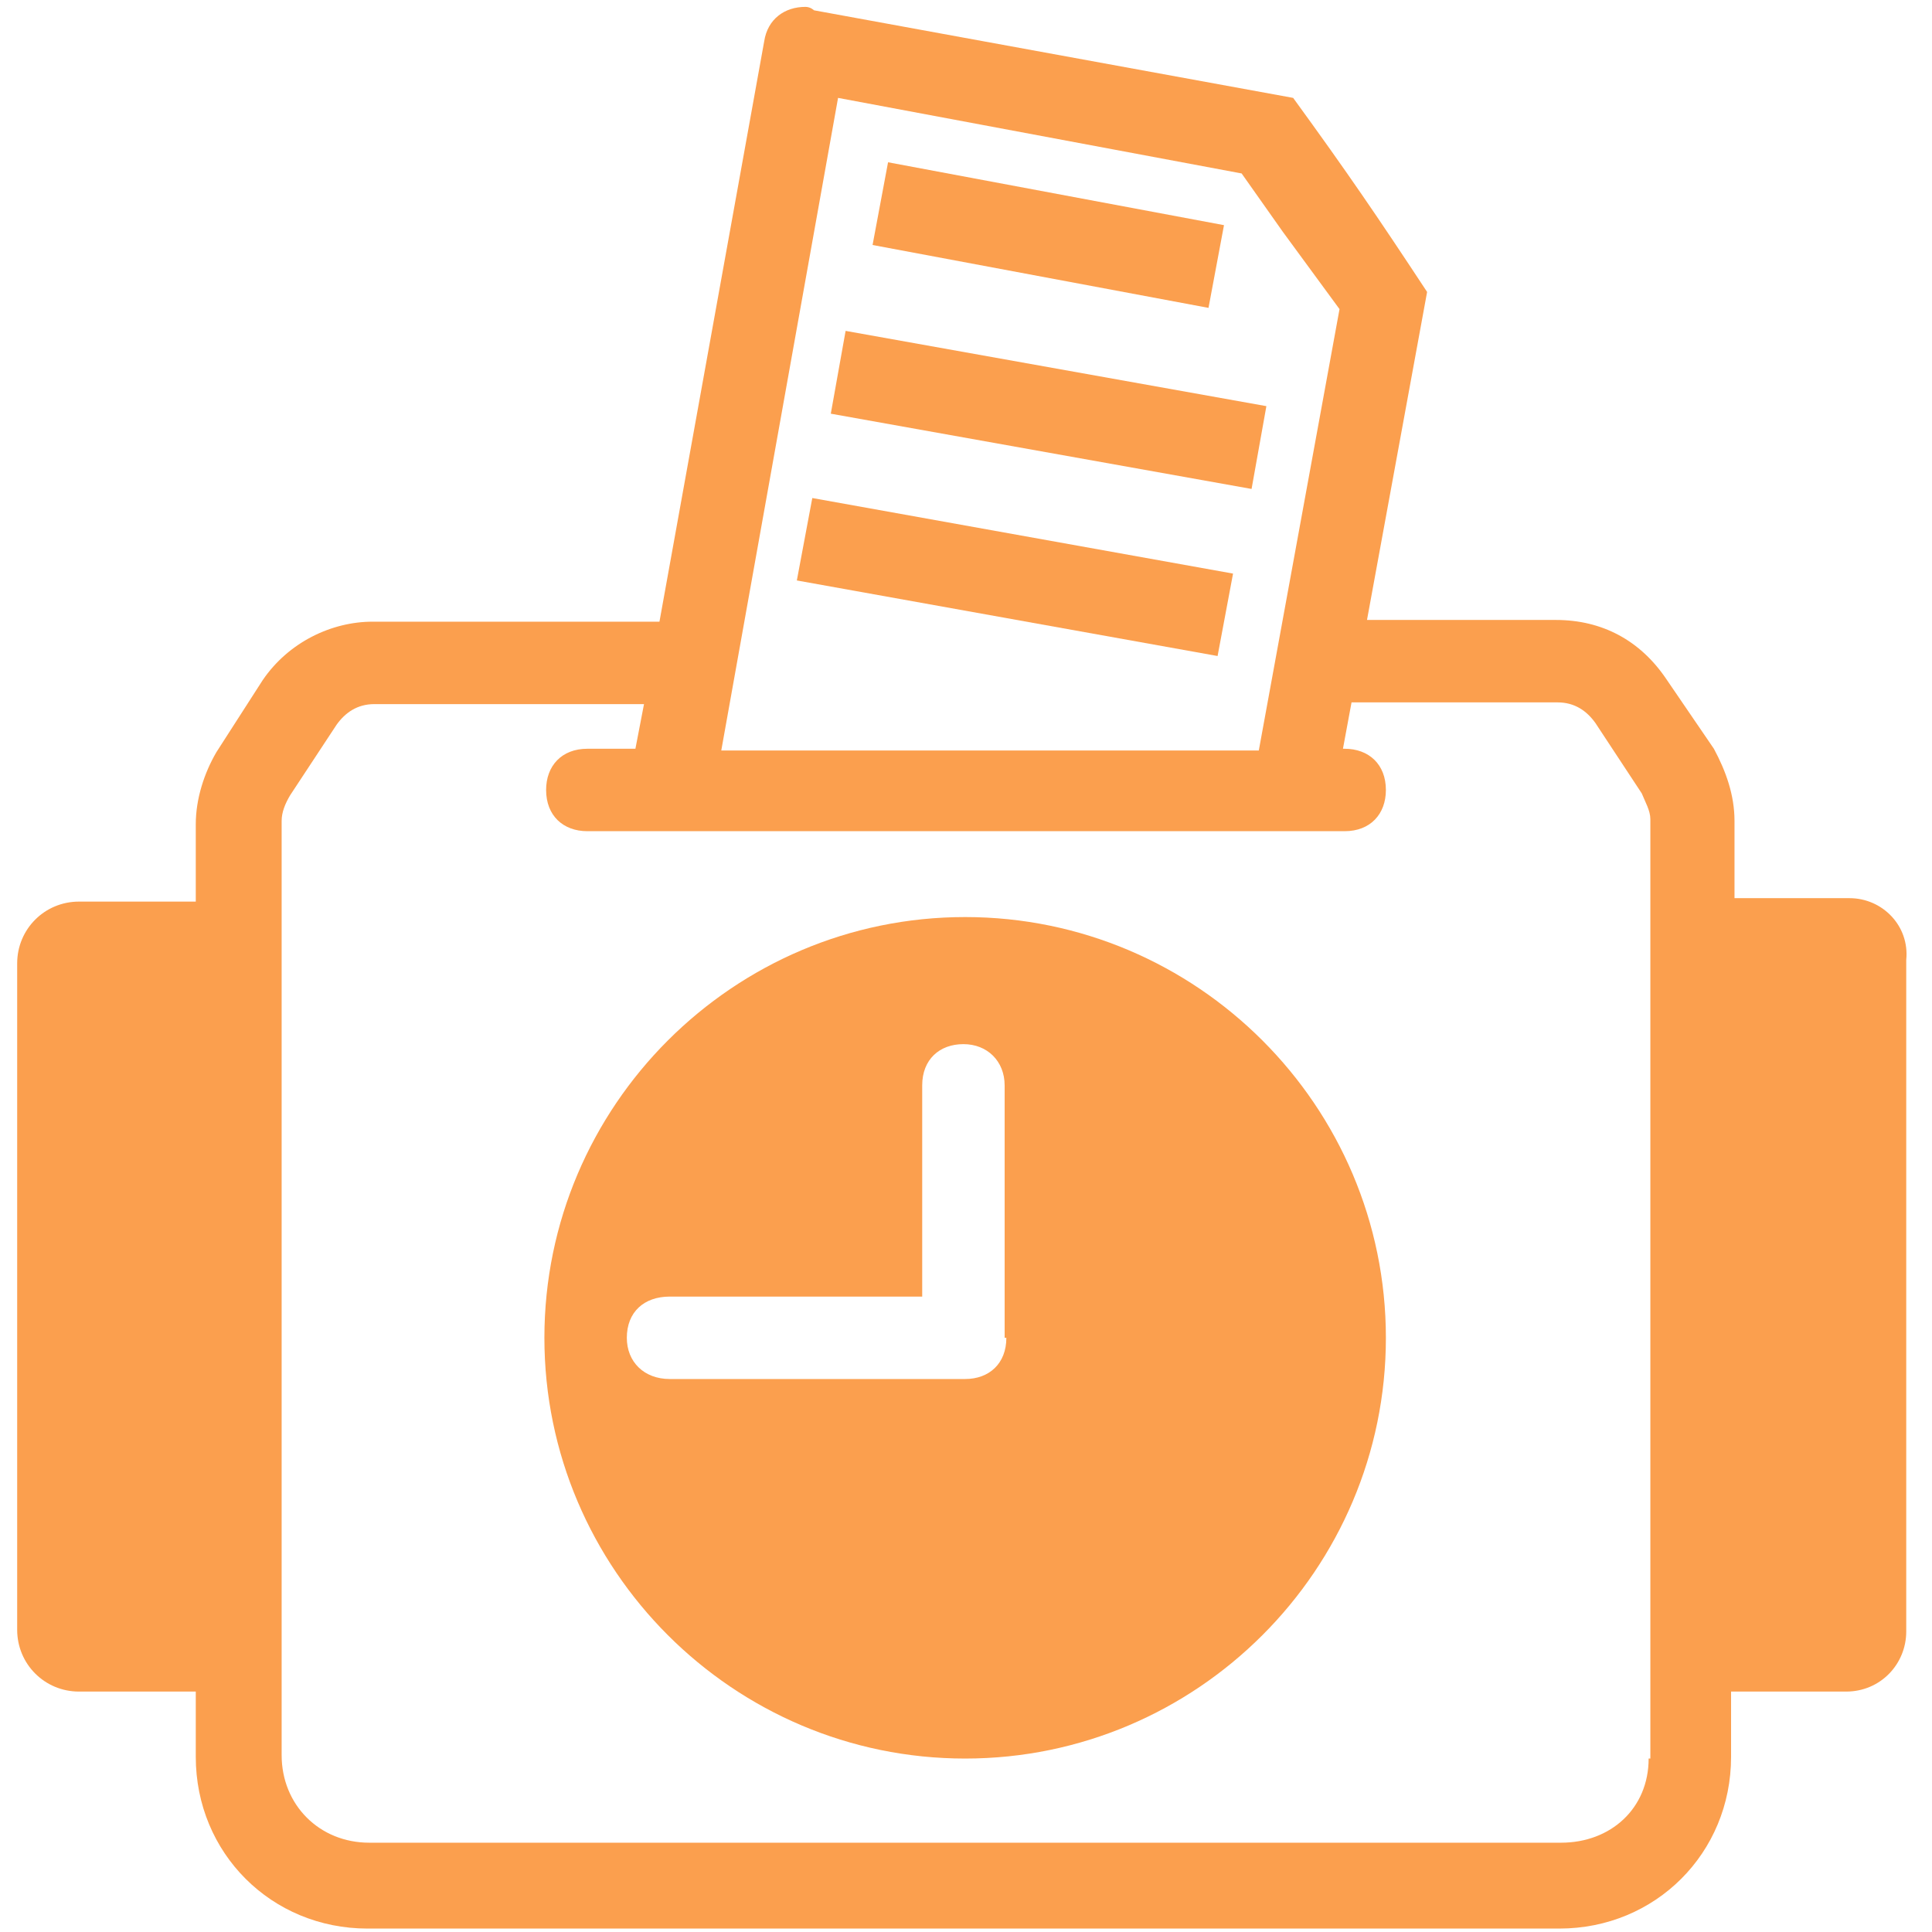
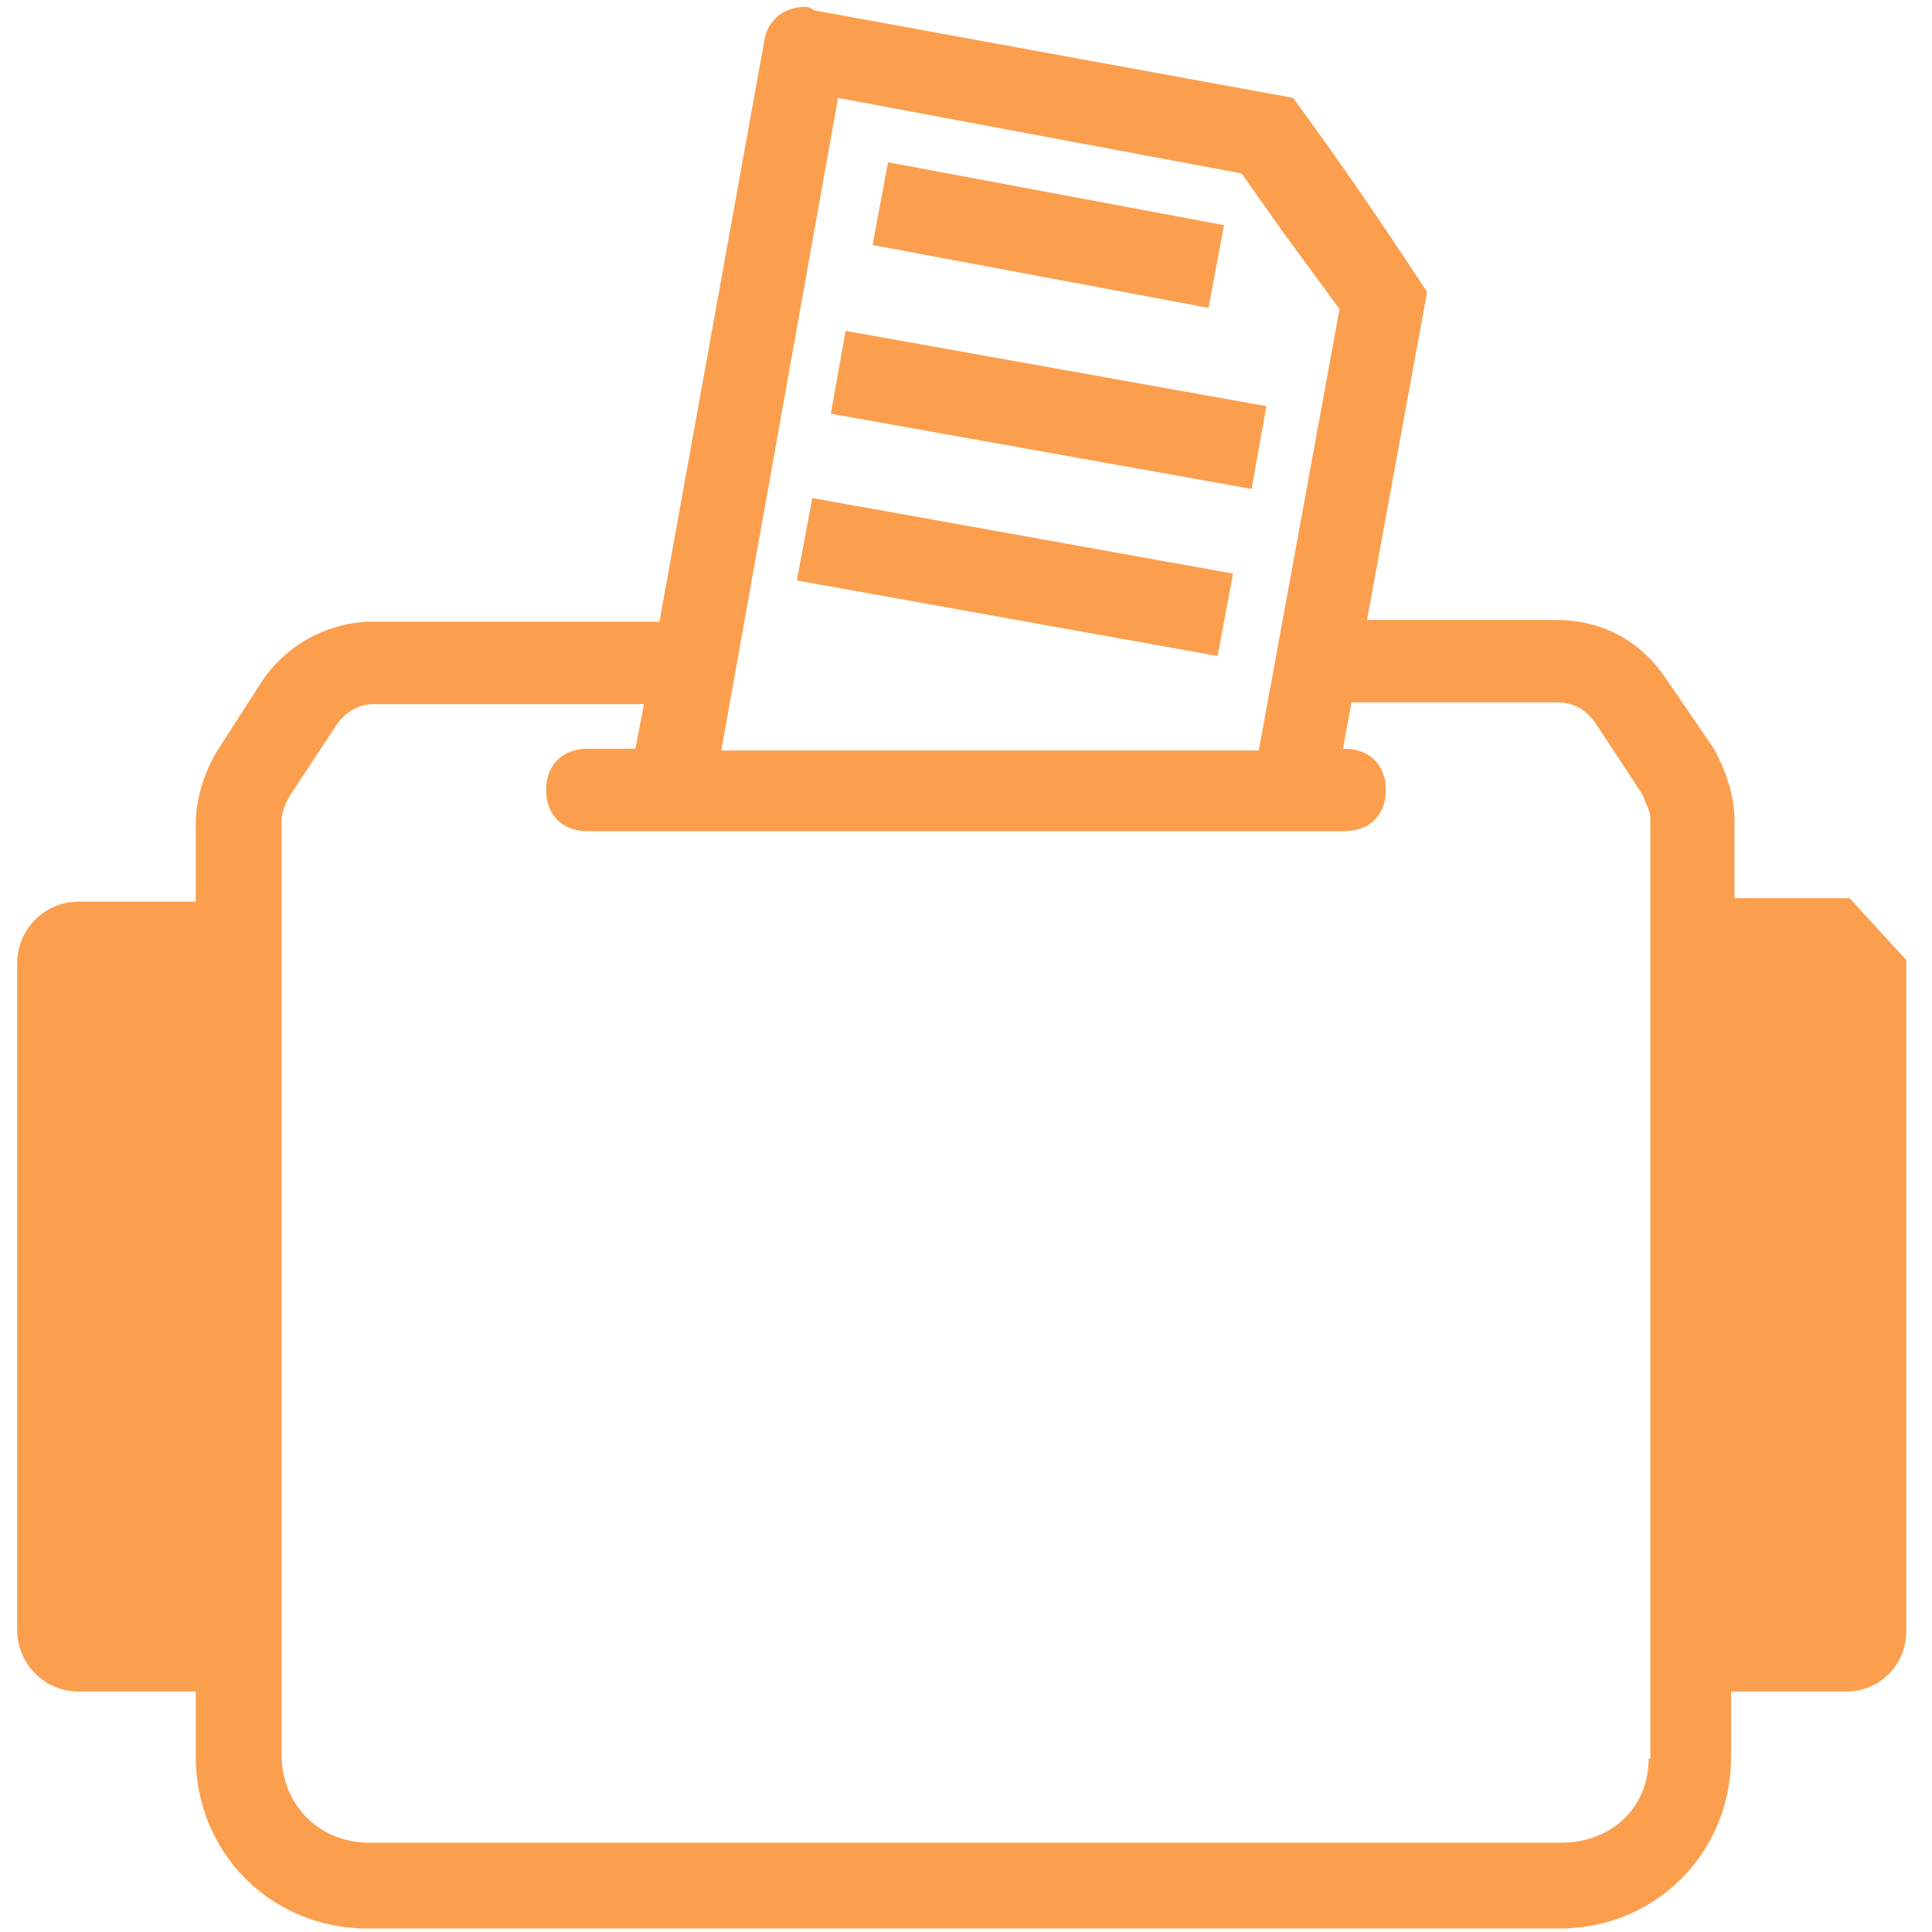
<svg xmlns="http://www.w3.org/2000/svg" version="1.1" id="Layer_1" x="0px" y="0px" viewBox="0 0 112.5 112.5" style="enable-background:new 0 0 112.5 112.5;" xml:space="preserve">
  <style type="text/css">
	.st0{fill:#FB9F4E;}
</style>
  <g>
-     <path class="st0" d="M56.2,53.4c-13.5,0-24.5,11-24.5,24.5c0,13.5,11,24.5,24.5,24.5s24.5-11,24.5-24.5   C80.7,64.4,69.7,53.4,56.2,53.4z M58.6,77.9c0,1.5-1,2.4-2.4,2.4H39c-1.5,0-2.5-1-2.5-2.4c0-1.5,1-2.4,2.5-2.4h14.7V63.2   c0-1.5,1-2.4,2.4-2.4s2.4,1,2.4,2.4V77.9z" />
    <rect x="58.6" y="3.7" transform="matrix(0.184 -0.983 0.983 0.184 36.39 71.189)" class="st0" width="4.9" height="19.9" />
    <polygon class="st0" points="46.4,33.8 70.9,38.2 71.8,33.4 47.3,29  " />
    <rect x="58.6" y="11.4" transform="matrix(0.176 -0.984 0.984 0.176 26.846 79.745)" class="st0" width="4.9" height="24.9" />
-     <path class="st0" d="M107.7,52.3h-6.7v-4.5c0-1.5-0.5-2.9-1.2-4.2L97,39.5c-1.5-2.2-3.7-3.4-6.4-3.4H79.6L83.1,17   c-2.9-4.4-4.6-6.9-7.8-11.3L47.4,0.6c0,0-0.2-0.2-0.5-0.2c-1.2,0-2.2,0.7-2.4,2l-6.1,33.8H21.7c-2.4,0-4.9,1.2-6.4,3.4l-2.7,4.2   c-0.7,1.2-1.2,2.7-1.2,4.2v4.5H4.6c-2,0-3.6,1.6-3.6,3.6v38.8c0,2,1.6,3.6,3.6,3.6h6.8v3.8c0,5.6,4.4,10,10,10h69.4   c5.6,0,10-4.4,10-10v-3.8h6.7c2,0,3.5-1.6,3.5-3.5V55.9C111.2,53.9,109.6,52.3,107.7,52.3z M48.8,5.7l23.5,4.4l2.4,3.4L78,18   l-4.7,25.7H42L48.8,5.7z M96,102.4c0,2.9-2.2,4.9-5.1,4.9H21.5c-2.9,0-5.1-2.2-5.1-5.1V47.8c0-0.5,0.2-1,0.5-1.5l2.7-4.1   c0.5-0.7,1.2-1.2,2.2-1.2h15.7L37,43.6h-2.8c-1.5,0-2.4,1-2.4,2.4c0,1.5,1,2.4,2.4,2.4h44.1c1.5,0,2.4-1,2.4-2.4   c0-1.5-1-2.4-2.4-2.4h-0.1l0.5-2.7h12c1,0,1.7,0.5,2.2,1.2l2.7,4.1c0.2,0.5,0.5,1,0.5,1.5V102.4z" />
+     <path class="st0" d="M107.7,52.3h-6.7v-4.5c0-1.5-0.5-2.9-1.2-4.2L97,39.5c-1.5-2.2-3.7-3.4-6.4-3.4H79.6L83.1,17   c-2.9-4.4-4.6-6.9-7.8-11.3L47.4,0.6c0,0-0.2-0.2-0.5-0.2c-1.2,0-2.2,0.7-2.4,2l-6.1,33.8H21.7c-2.4,0-4.9,1.2-6.4,3.4l-2.7,4.2   c-0.7,1.2-1.2,2.7-1.2,4.2v4.5H4.6c-2,0-3.6,1.6-3.6,3.6v38.8c0,2,1.6,3.6,3.6,3.6h6.8v3.8c0,5.6,4.4,10,10,10h69.4   c5.6,0,10-4.4,10-10v-3.8h6.7c2,0,3.5-1.6,3.5-3.5V55.9z M48.8,5.7l23.5,4.4l2.4,3.4L78,18   l-4.7,25.7H42L48.8,5.7z M96,102.4c0,2.9-2.2,4.9-5.1,4.9H21.5c-2.9,0-5.1-2.2-5.1-5.1V47.8c0-0.5,0.2-1,0.5-1.5l2.7-4.1   c0.5-0.7,1.2-1.2,2.2-1.2h15.7L37,43.6h-2.8c-1.5,0-2.4,1-2.4,2.4c0,1.5,1,2.4,2.4,2.4h44.1c1.5,0,2.4-1,2.4-2.4   c0-1.5-1-2.4-2.4-2.4h-0.1l0.5-2.7h12c1,0,1.7,0.5,2.2,1.2l2.7,4.1c0.2,0.5,0.5,1,0.5,1.5V102.4z" />
  </g>
</svg>